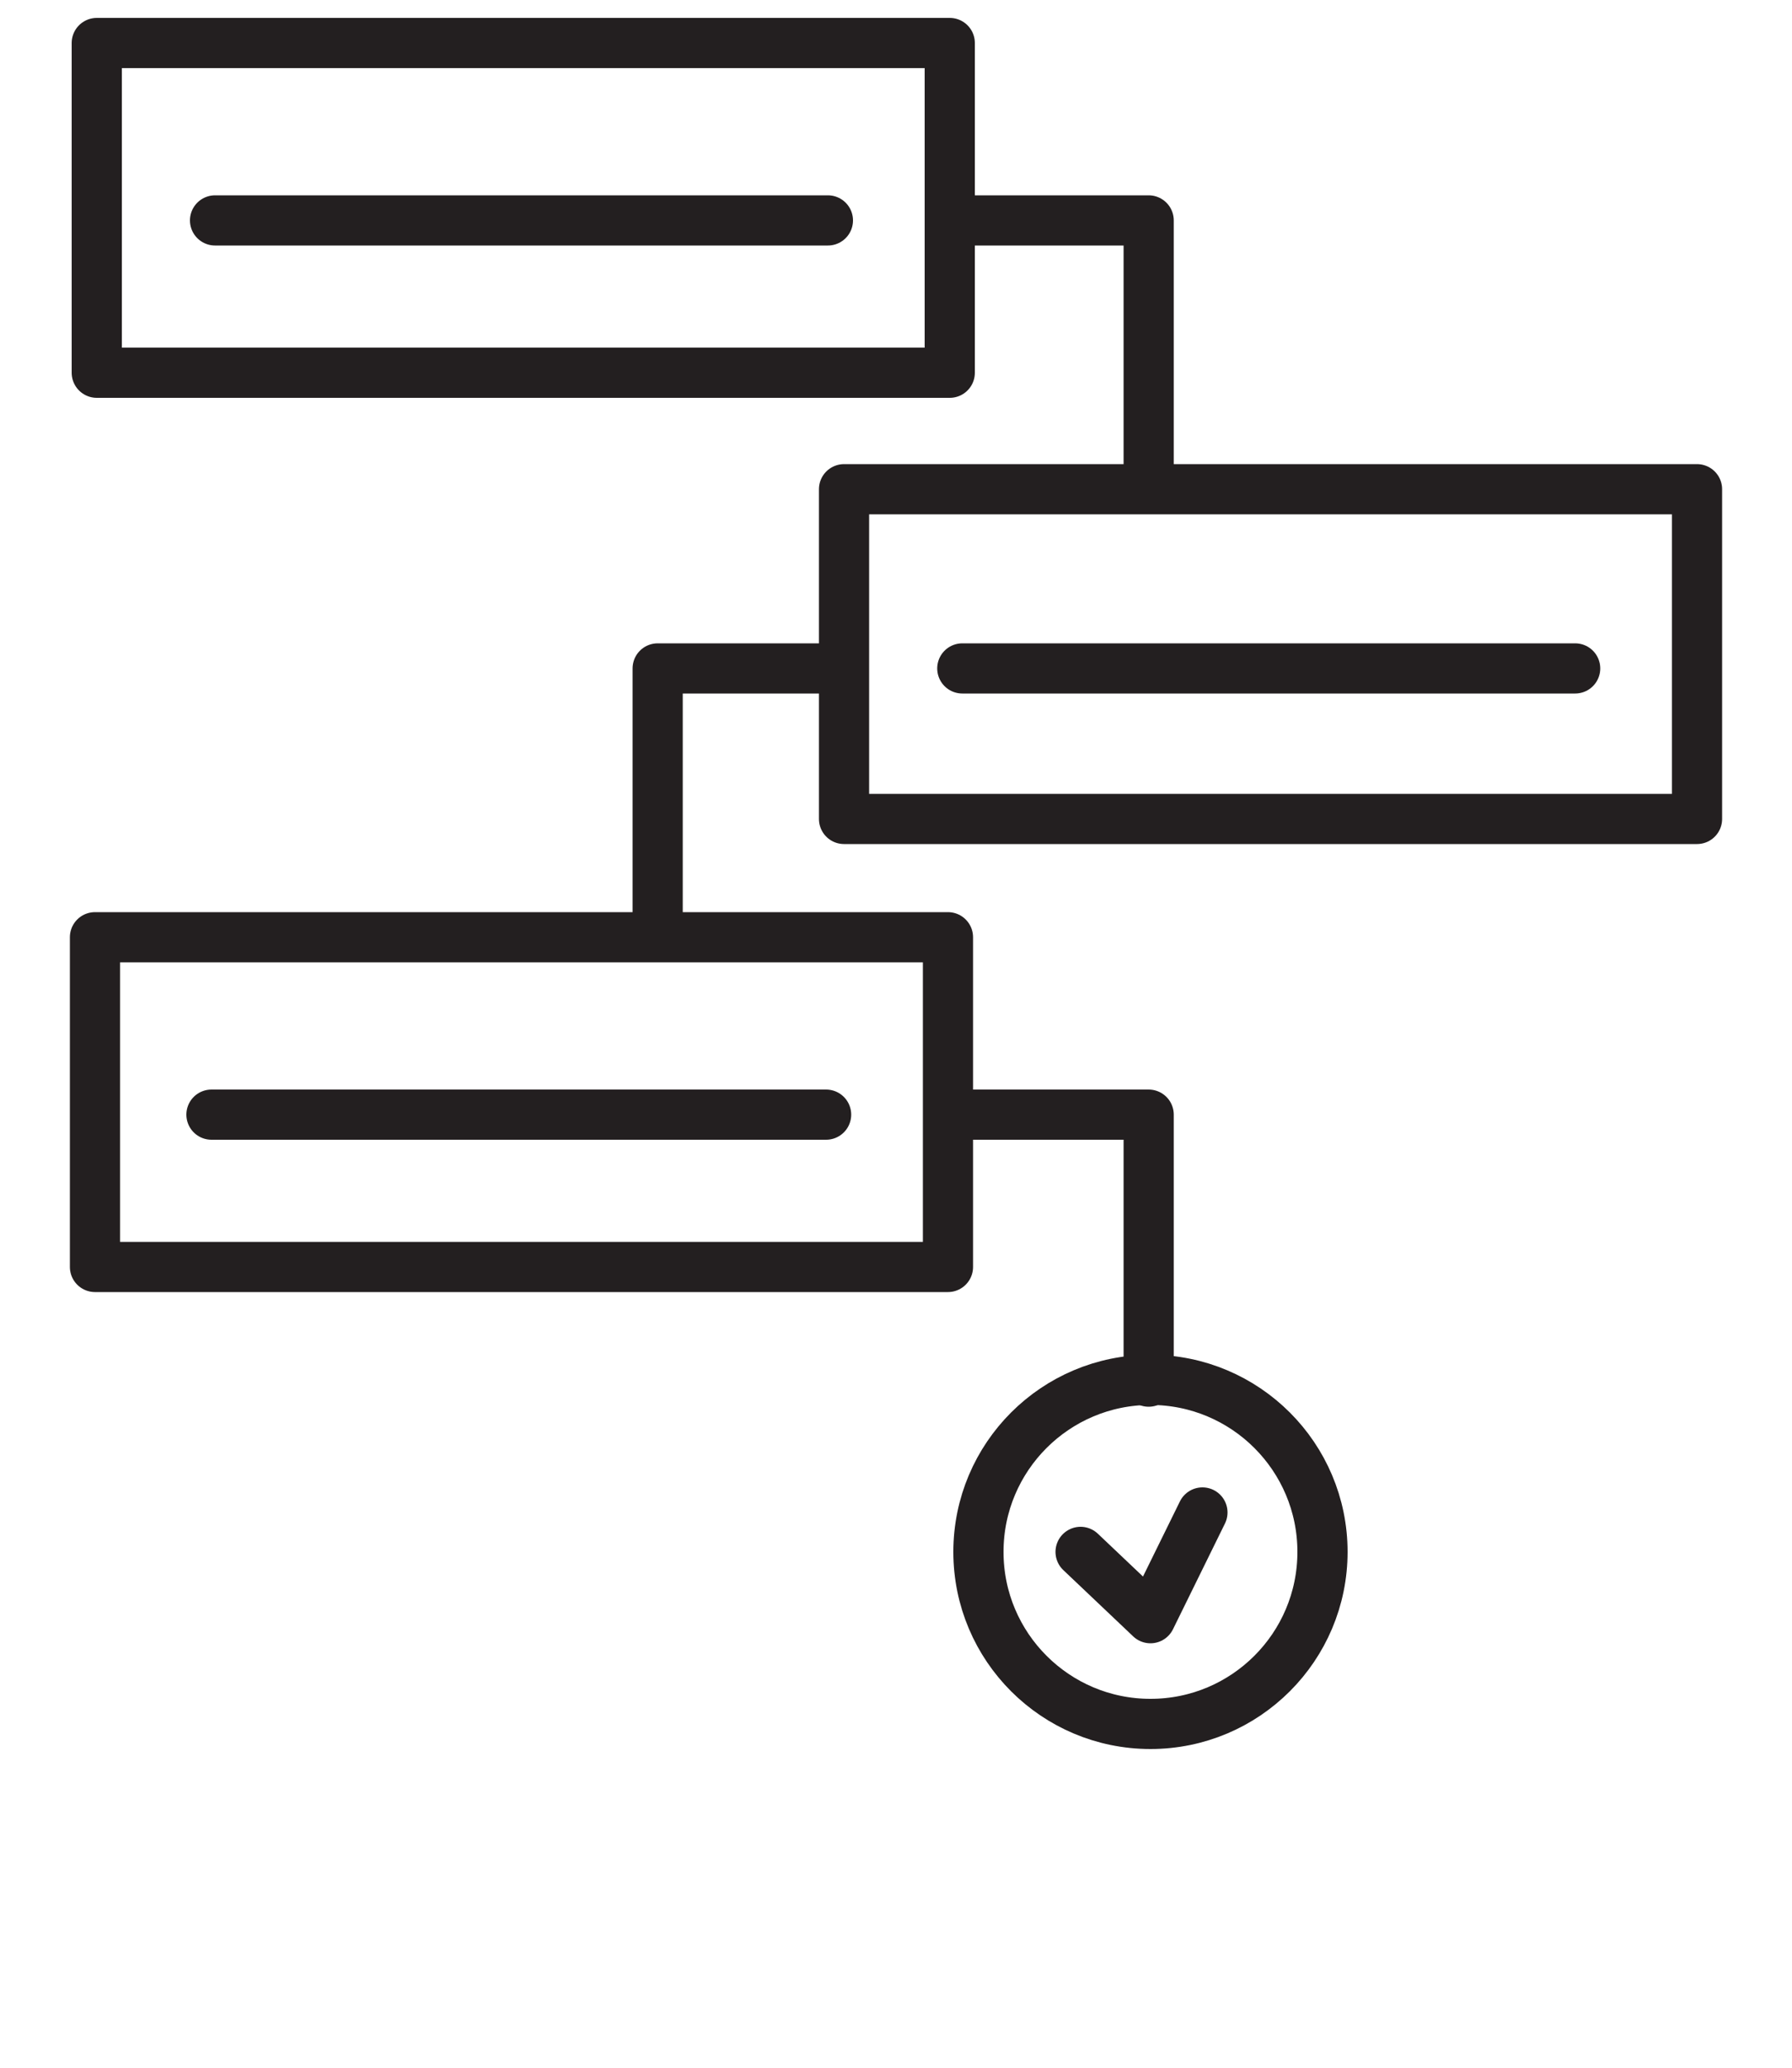
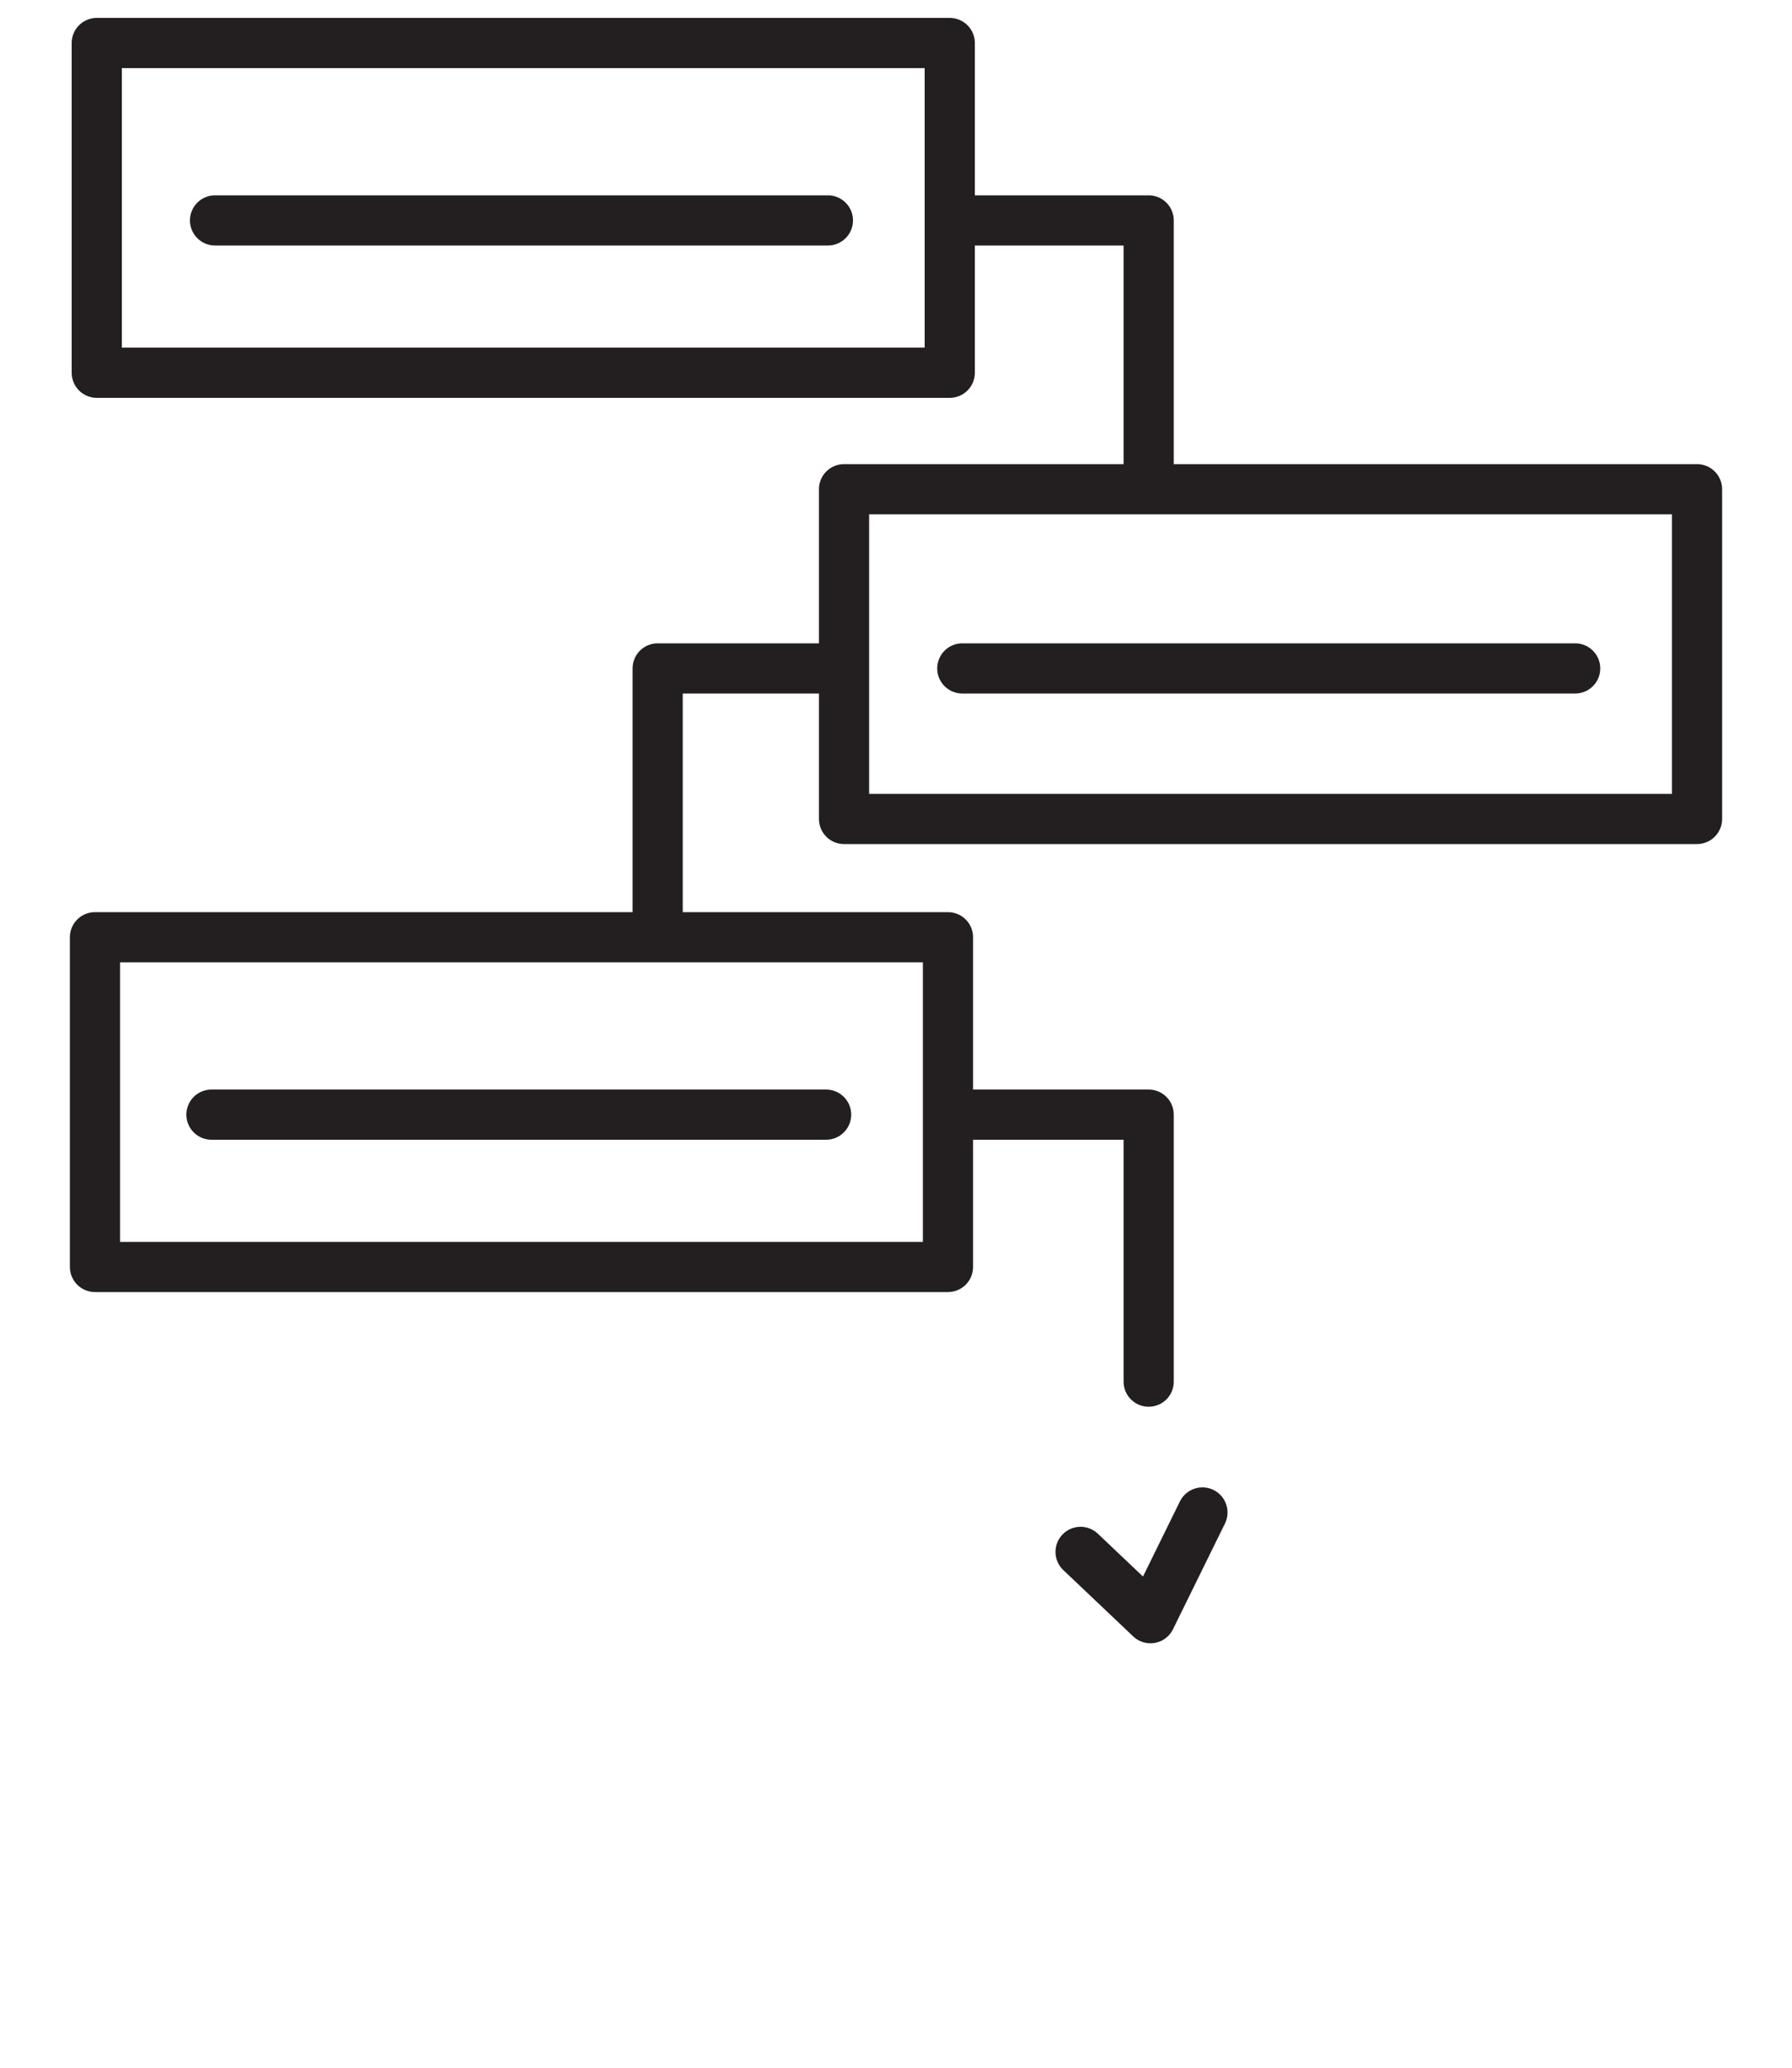
<svg xmlns="http://www.w3.org/2000/svg" viewBox="0 0 100 115.4">
  <defs>
    <style>.cls-1{fill:none;stroke:#231f20;stroke-linecap:round;stroke-linejoin:round;stroke-width:2.8px}</style>
  </defs>
  <g id="Layer_1">
    <path d="M5.4 2.4H53v18.4H5.4zm48.3 9.9h10.4v15m-17 10H36.7v15m17 9.9h10.4v14.9M12 12.3h34.2m.9 15h47.6v18.4H47.1zm6.6 10h34.2m-82.6 15h47.6v18.4H5.3zm6.5 9.9h34.3" class="cls-1" />
-     <circle cx="64.2" cy="86.6" r="9.6" class="cls-1" />
    <path d="m60.3 86.6 3.9 3.7 2.9-5.9" class="cls-1" />
  </g>
</svg>